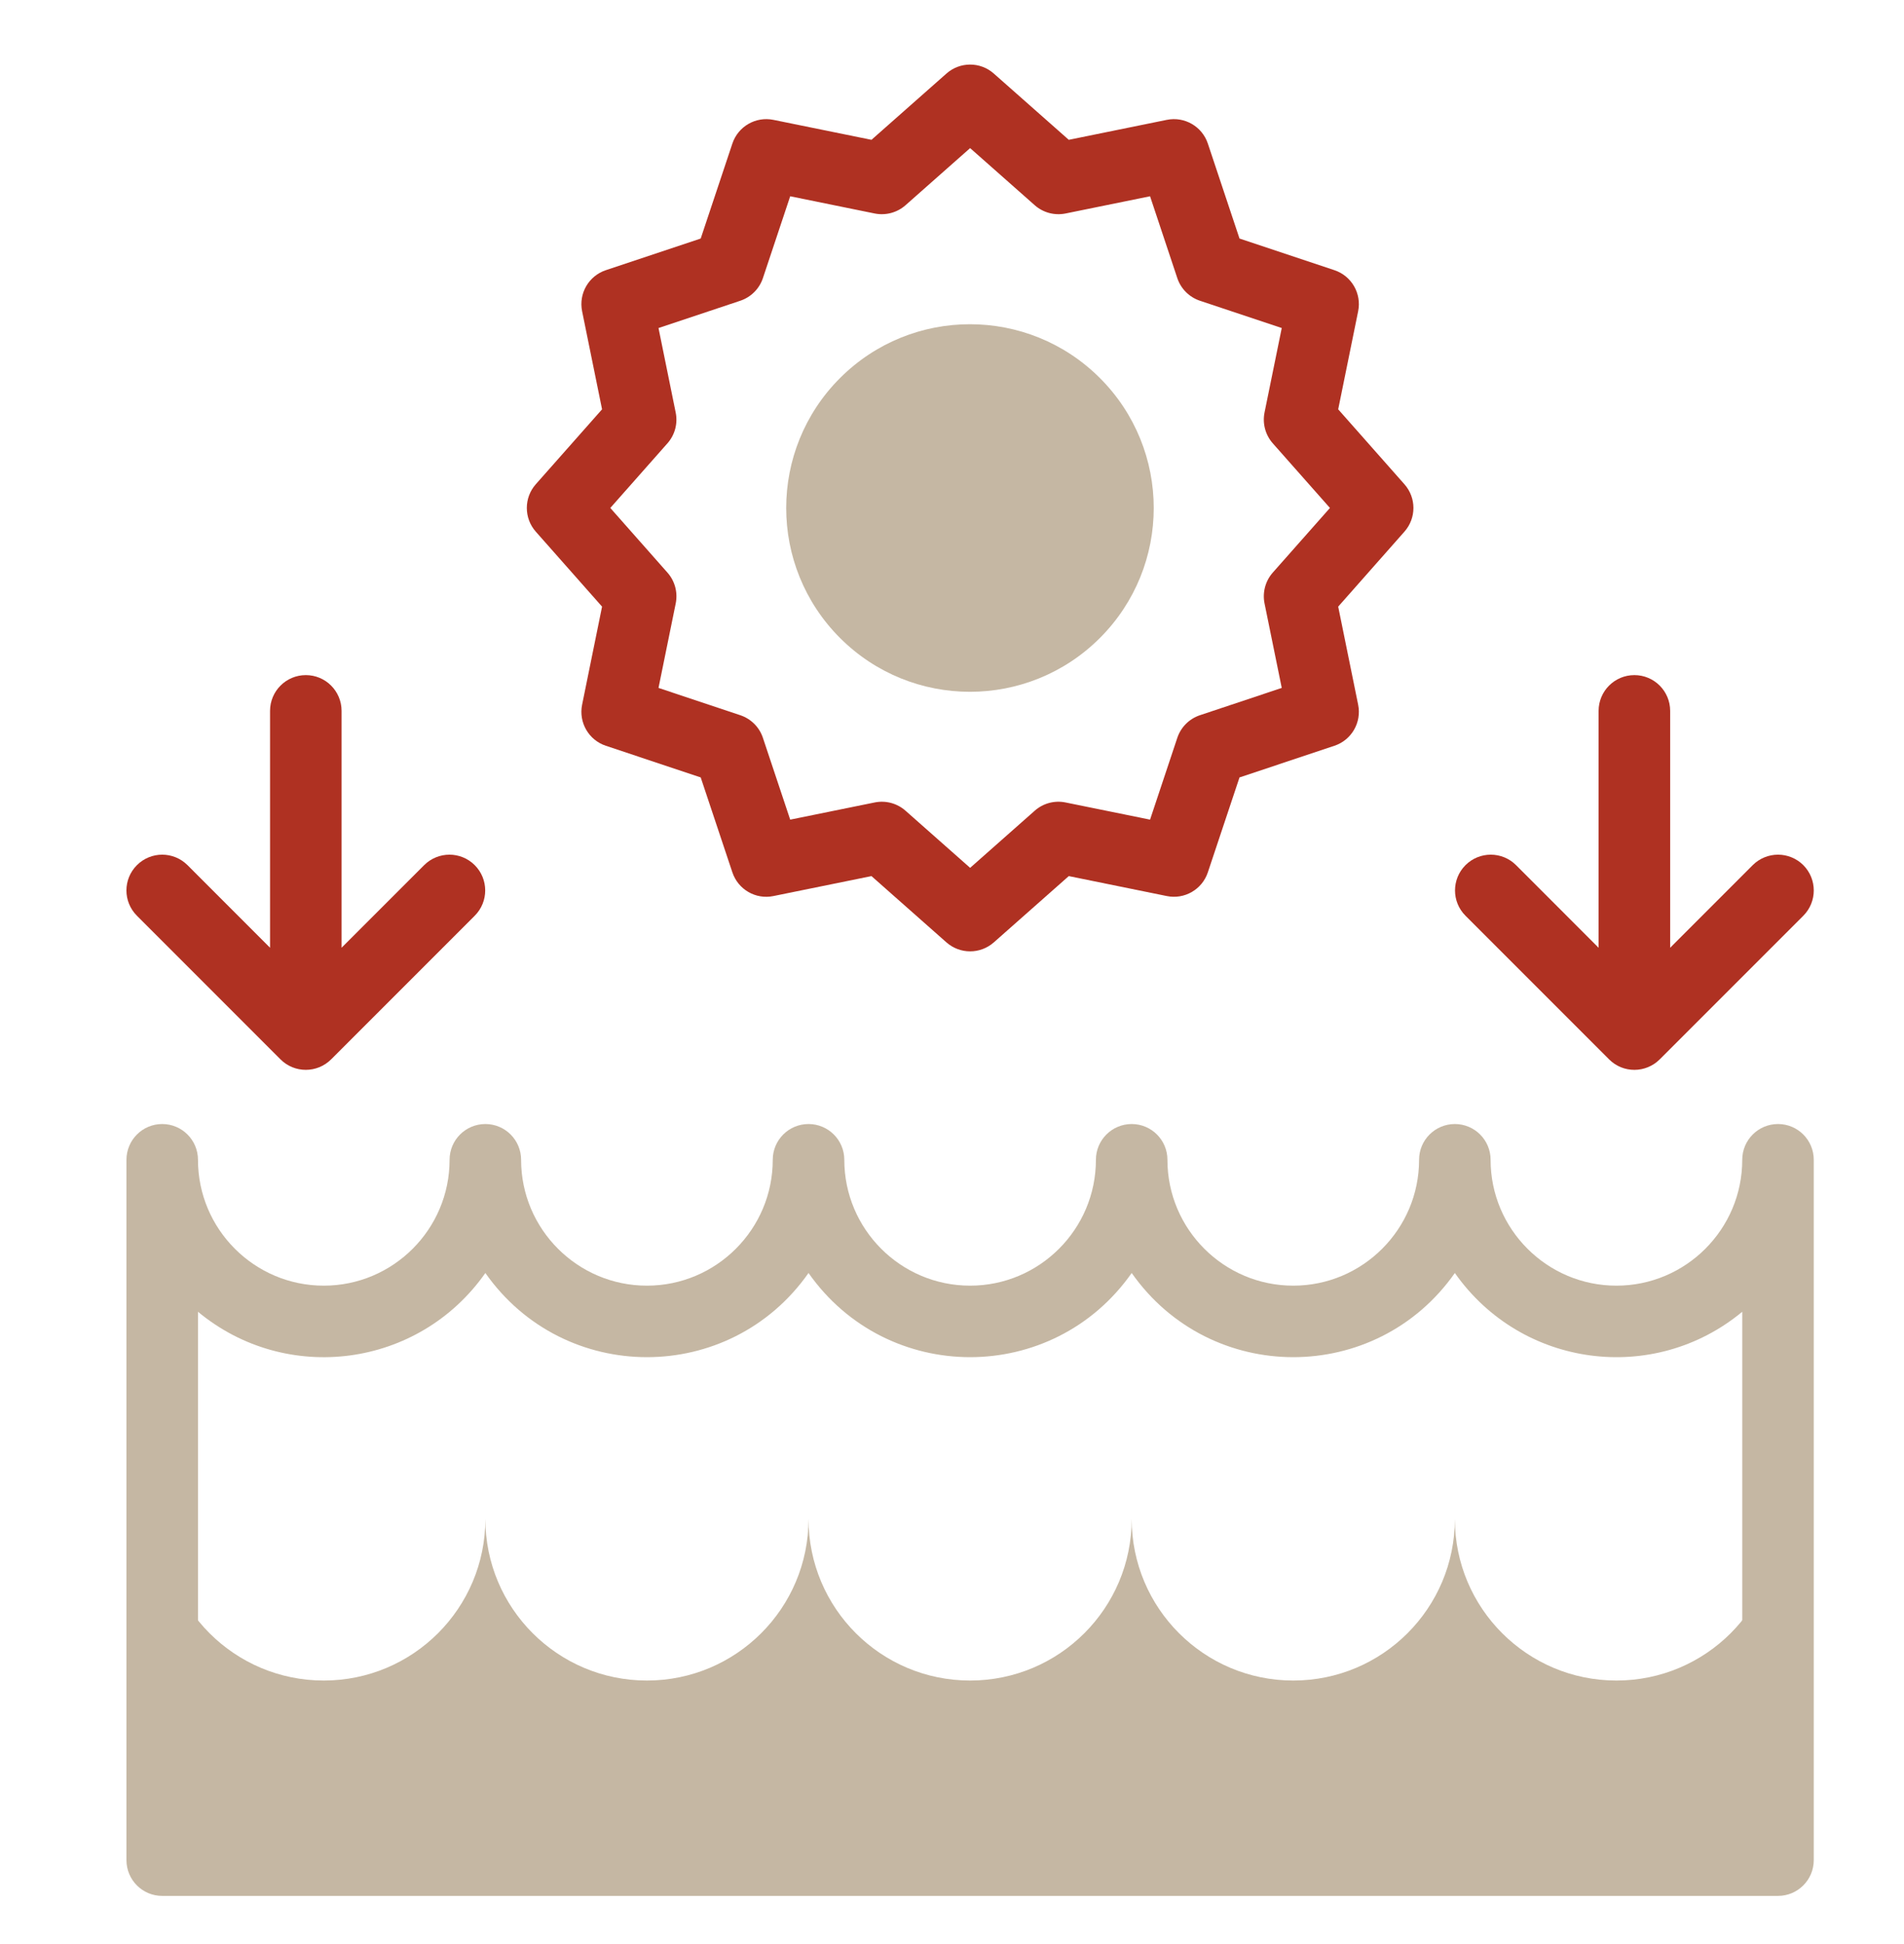
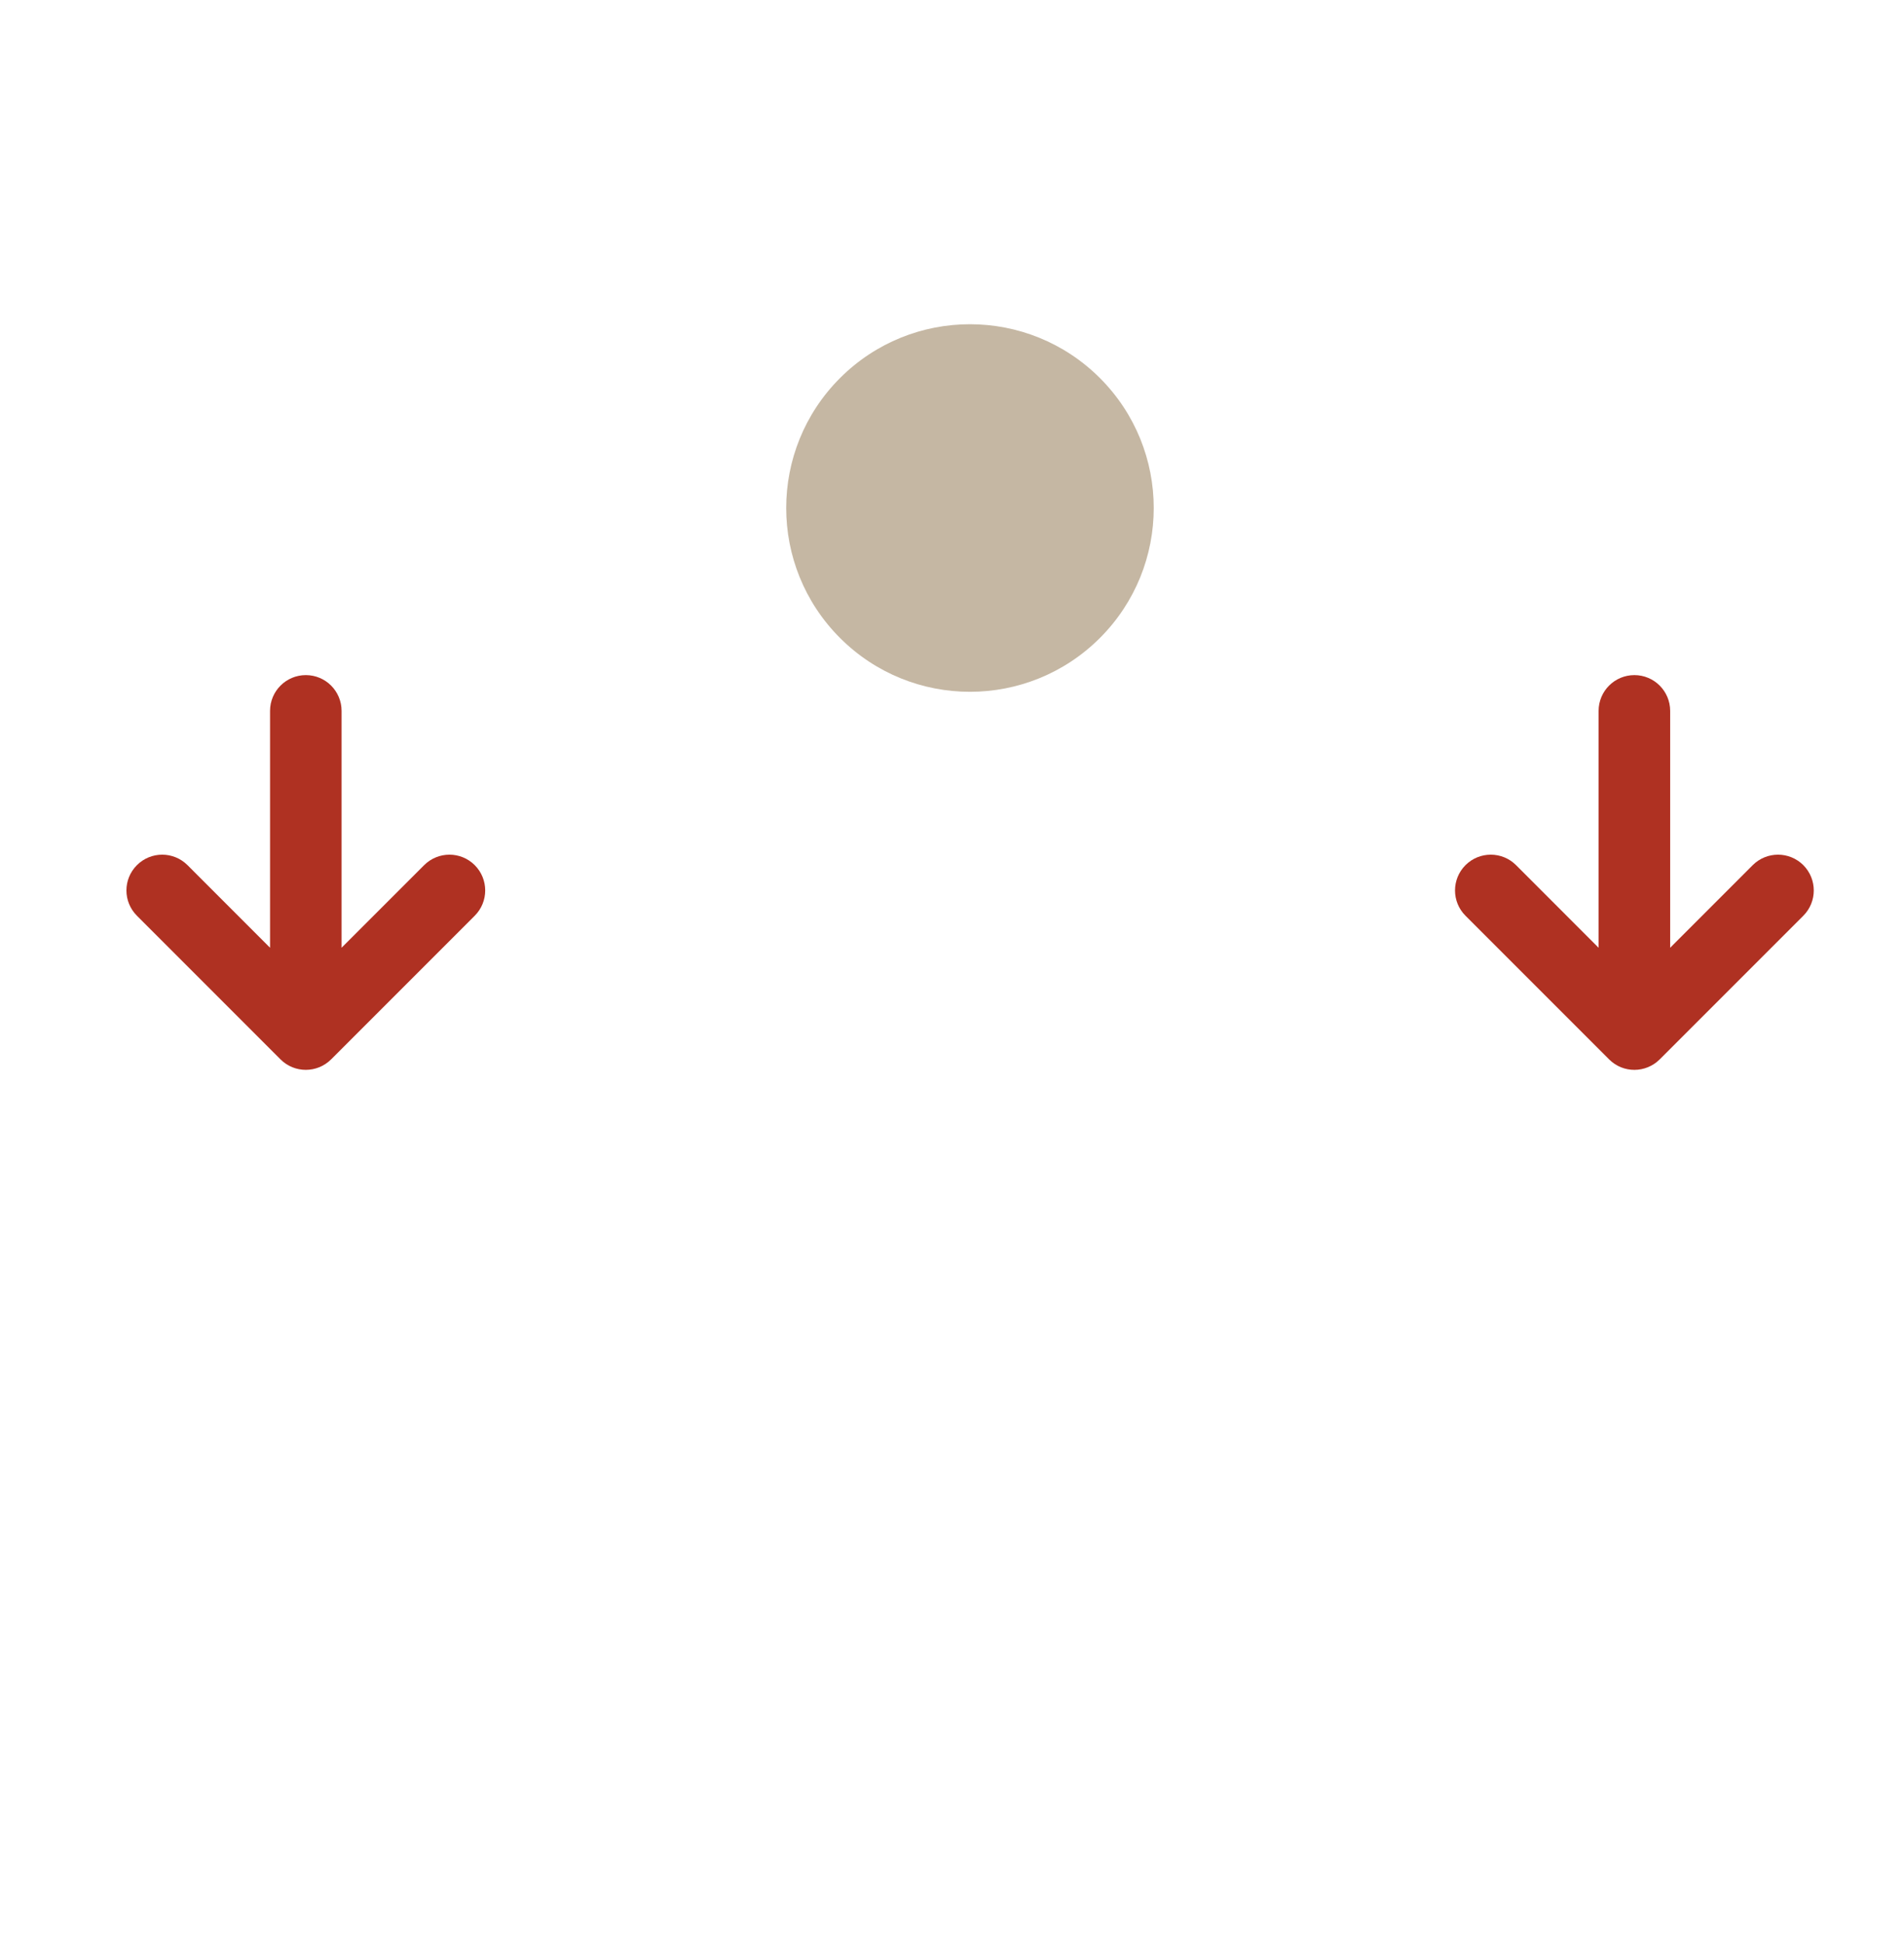
<svg xmlns="http://www.w3.org/2000/svg" width="48" height="49" viewBox="0 0 48 49" fill="none">
  <path d="M27.729 16.08C29.538 14.271 29.538 11.338 27.729 9.529C25.919 7.72 22.986 7.72 21.177 9.529C19.368 11.338 19.368 14.271 21.177 16.08C22.986 17.889 25.919 17.889 27.729 16.08Z" fill="#C5B7A3" />
-   <path d="M40.75 42.358C38.501 42.358 36.677 40.535 36.677 38.285C36.677 40.535 34.853 42.358 32.603 42.358C30.354 42.358 28.53 40.535 28.53 38.285C28.53 40.535 26.706 42.358 24.456 42.358C22.206 42.358 20.383 40.535 20.383 38.285C20.383 40.535 18.559 42.358 16.309 42.358C14.06 42.358 12.236 40.535 12.236 38.285C12.236 40.535 10.412 42.358 8.162 42.358C5.913 42.358 4.089 40.535 4.089 38.285V46.884H44.823V38.285C44.824 40.535 43 42.358 40.75 42.358Z" fill="#C5B7A3" />
-   <path d="M15.178 15.29L14.675 17.762C14.584 18.209 14.841 18.653 15.273 18.797L17.665 19.595L18.463 21.987C18.608 22.42 19.051 22.677 19.498 22.585L21.97 22.082L23.86 23.753C24.201 24.054 24.713 24.054 25.054 23.753L26.944 22.082L29.416 22.585C29.862 22.676 30.306 22.419 30.45 21.987L31.248 19.595L33.641 18.797C34.073 18.653 34.33 18.209 34.239 17.762L33.736 15.29L35.406 13.4C35.708 13.059 35.708 12.547 35.406 12.206L33.736 10.317L34.239 7.845C34.33 7.398 34.073 6.954 33.641 6.81L31.248 6.012L30.45 3.619C30.306 3.187 29.862 2.93 29.415 3.021L26.944 3.524L25.054 1.854C24.713 1.552 24.201 1.552 23.86 1.854L21.97 3.524L19.498 3.021C19.051 2.93 18.607 3.187 18.463 3.619L17.665 6.012L15.273 6.81C14.841 6.954 14.584 7.398 14.675 7.845L15.178 10.317L13.507 12.206C13.206 12.547 13.206 13.059 13.507 13.4L15.178 15.29ZM17.034 10.397L16.601 8.268L18.663 7.58C18.932 7.49 19.143 7.279 19.233 7.01L19.921 4.947L22.051 5.381C22.328 5.437 22.616 5.36 22.828 5.173L24.457 3.733L26.086 5.173C26.298 5.36 26.585 5.437 26.863 5.381L28.993 4.947L29.68 7.01C29.77 7.279 29.981 7.49 30.25 7.58L32.313 8.268L31.879 10.397C31.823 10.675 31.9 10.962 32.087 11.174L33.528 12.803L32.087 14.432C31.9 14.644 31.823 14.932 31.879 15.209L32.313 17.339L30.25 18.027C29.981 18.117 29.77 18.328 29.68 18.597L28.993 20.659L26.863 20.226C26.586 20.169 26.298 20.246 26.086 20.434L24.457 21.874L22.828 20.434C22.617 20.247 22.329 20.169 22.051 20.226L19.921 20.659L19.233 18.597C19.144 18.328 18.932 18.117 18.663 18.027L16.601 17.339L17.035 15.209C17.091 14.932 17.014 14.644 16.826 14.432L15.386 12.803L16.826 11.174C17.014 10.962 17.091 10.675 17.034 10.397Z" fill="#AF3122" />
  <path d="M7.072 26.702C7.426 27.055 7.996 27.052 8.347 26.702L11.968 23.081C12.32 22.729 12.32 22.159 11.968 21.806C11.616 21.454 11.046 21.454 10.693 21.806L8.611 23.888V17.918C8.611 17.42 8.208 17.016 7.71 17.016C7.212 17.016 6.808 17.42 6.808 17.918V23.888L4.727 21.806C4.374 21.454 3.804 21.454 3.452 21.806C3.099 22.158 3.099 22.729 3.452 23.081L7.072 26.702Z" fill="#AF3122" />
  <path d="M40.566 26.702C40.924 27.059 41.492 27.049 41.841 26.702L45.462 23.081C45.813 22.729 45.813 22.159 45.462 21.806C45.109 21.454 44.539 21.454 44.186 21.806L42.105 23.888V17.918C42.105 17.42 41.701 17.016 41.203 17.016C40.705 17.016 40.301 17.42 40.301 17.918V23.888L38.22 21.806C37.868 21.454 37.297 21.454 36.945 21.806C36.593 22.159 36.593 22.729 36.945 23.081L40.566 26.702Z" fill="#AF3122" />
-   <path d="M44.824 28.331C44.326 28.331 43.922 28.735 43.922 29.233C43.922 30.982 42.499 32.405 40.75 32.405C39.001 32.405 37.578 30.982 37.578 29.233C37.578 28.735 37.175 28.331 36.677 28.331C36.179 28.331 35.775 28.735 35.775 29.233C35.775 30.982 34.352 32.405 32.603 32.405C30.854 32.405 29.431 30.982 29.431 29.233C29.431 28.735 29.028 28.331 28.53 28.331C28.032 28.331 27.628 28.735 27.628 29.233C27.628 30.982 26.206 32.405 24.456 32.405C22.707 32.405 21.285 30.982 21.285 29.233C21.285 28.735 20.881 28.331 20.383 28.331C19.885 28.331 19.481 28.735 19.481 29.233C19.481 30.982 18.058 32.405 16.309 32.405C14.56 32.405 13.137 30.982 13.137 29.233C13.137 28.735 12.734 28.331 12.236 28.331C11.738 28.331 11.334 28.735 11.334 29.233C11.334 30.982 9.912 32.405 8.162 32.405C6.413 32.405 4.991 30.982 4.991 29.233C4.991 28.735 4.587 28.331 4.089 28.331C3.591 28.331 3.188 28.735 3.188 29.233V46.885C3.188 47.382 3.591 47.786 4.089 47.786H44.823C45.321 47.786 45.725 47.382 45.725 46.885V29.233C45.725 28.735 45.322 28.331 44.824 28.331ZM43.922 45.983H4.991V33.063C7.216 34.909 10.555 34.48 12.236 32.086C14.222 34.913 18.395 34.916 20.383 32.086C22.369 34.913 26.542 34.916 28.53 32.086C30.516 34.913 34.689 34.916 36.677 32.086C38.359 34.48 41.697 34.908 43.922 33.063V45.983H43.922Z" fill="#C5B7A3" />
</svg>